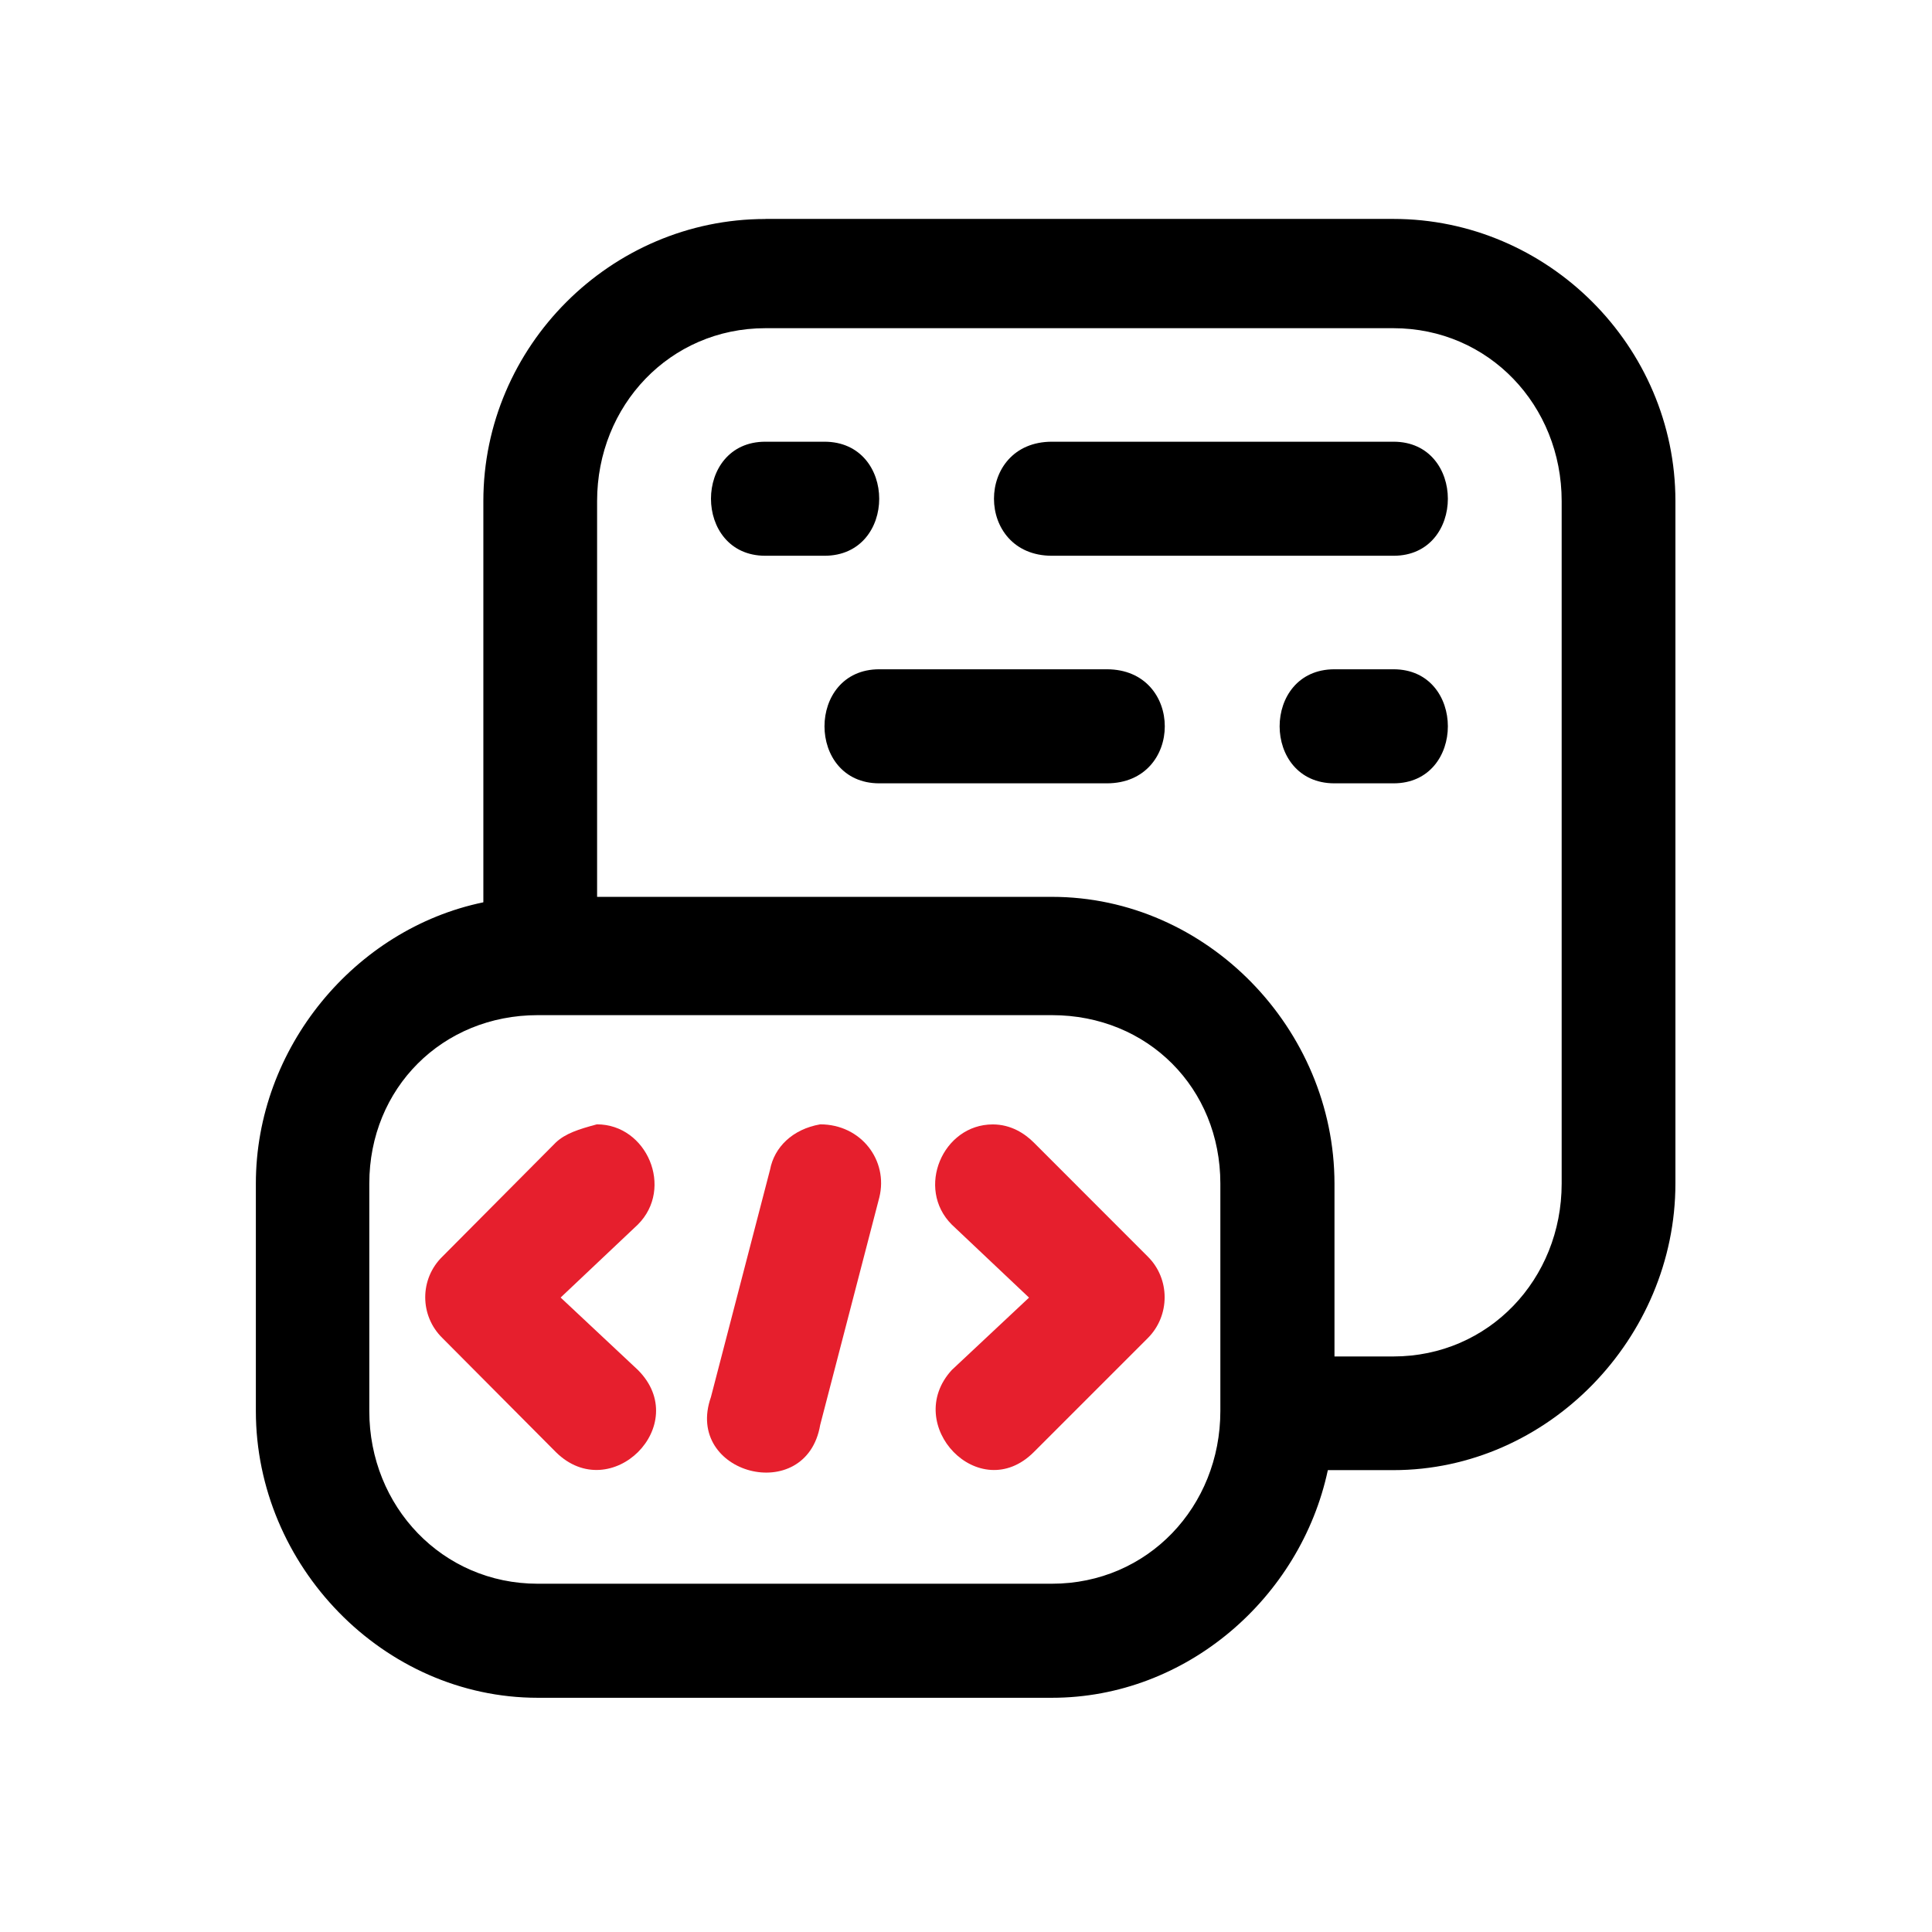
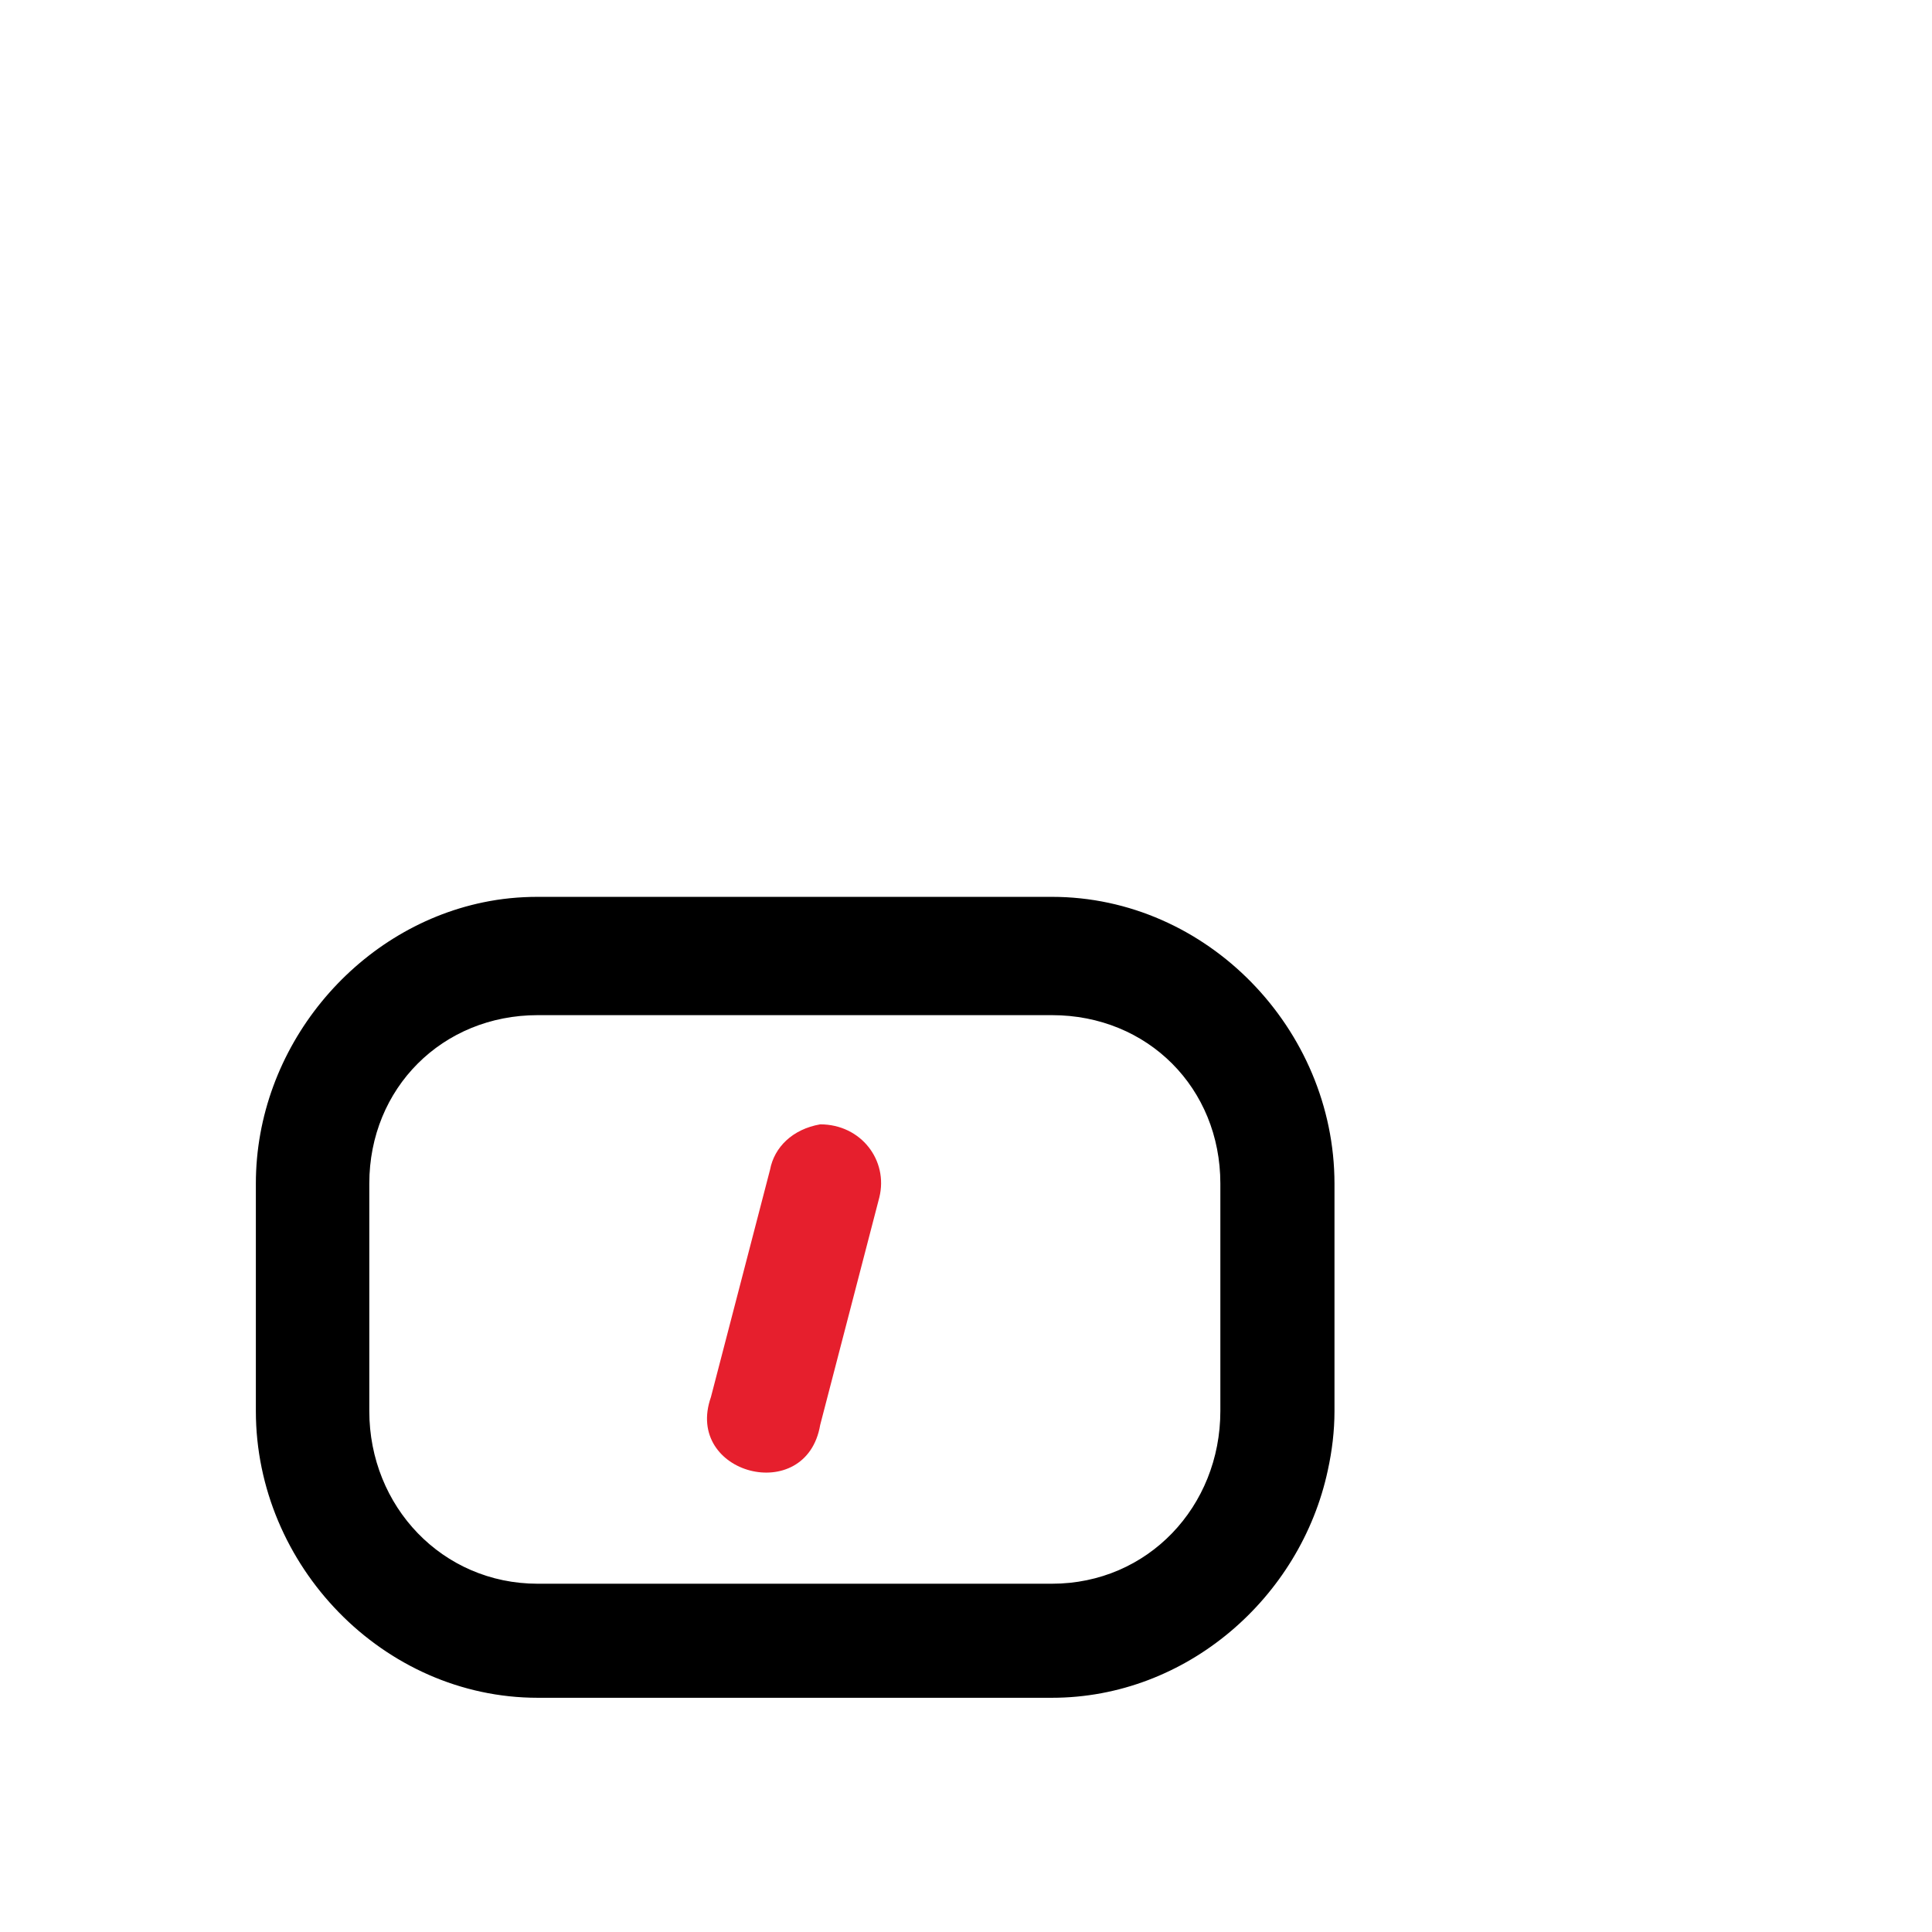
<svg xmlns="http://www.w3.org/2000/svg" version="1.1" id="Layer_1" x="0px" y="0px" width="32px" height="32px" viewBox="0 0 32 32" enable-background="new 0 0 32 32" xml:space="preserve">
  <g transform="translate(-1.433 -361.512) scale(1.256)">
    <path d="M15.013,299.655H8.232c-0.247,0-0.486,0.024-0.717,0.072c-1.695,0.35-3,1.919-3,3.709v3c0,2.037,1.679,3.781,3.717,3.781   h6.781c1.775,0,3.279-1.321,3.638-3c0.056-0.255,0.088-0.518,0.088-0.78v-3C18.738,301.398,17.059,299.655,15.013,299.655z    M17.234,306.436c0,1.258-0.955,2.277-2.221,2.277H8.232c-1.258,0-2.221-1.019-2.221-2.277v-3c0-1.258,0.963-2.221,2.221-2.221   h6.781c1.265,0,2.221,0.963,2.221,2.221V306.436z" />
-     <path fill="#E61F2D" d="M16.278,305.473l-1.504,1.504c-0.716,0.717-1.743-0.358-1.082-1.082l1.019-0.955l-1.019-0.963   c-0.478-0.478-0.119-1.321,0.541-1.321c0.239,0,0.422,0.12,0.541,0.239l1.504,1.505C16.573,304.692,16.573,305.178,16.278,305.473z   " />
-     <path fill="#E61F2D" d="M8.471,306.977l-1.496-1.504c-0.302-0.295-0.302-0.78,0-1.074l1.496-1.505   c0.127-0.119,0.302-0.175,0.541-0.239c0.661,0,1.019,0.843,0.541,1.321l-1.019,0.963l1.019,0.955   C10.278,306.619,9.195,307.693,8.471,306.977z" />
-     <path d="M11.235,290.716c-2.04,0-3.72,1.68-3.72,3.72v6c0,1.019,1.5,1.019,1.5,0v-6c0-1.26,0.96-2.28,2.22-2.28h8.28   c1.26,0,2.22,1.02,2.22,2.28v9c0,1.26-0.96,2.28-2.22,2.28h-1.5c-1.02,0-1.02,1.499,0,1.499h1.5c2.04,0,3.72-1.74,3.72-3.78v-9   c0-2.04-1.68-3.72-3.72-3.72H11.235z" />
-     <path d="M15.737,296.654h-3.001c-0.963,0-0.963,1.504,0,1.504h3.001C16.756,298.158,16.756,296.654,15.737,296.654z    M19.518,296.654h-0.78c-0.963,0-0.963,1.504,0,1.504h0.78C20.473,298.158,20.473,296.654,19.518,296.654z M19.518,293.653h-4.505   c-1.019,0-1.019,1.504,0,1.504h4.505C20.473,295.158,20.473,293.653,19.518,293.653z M12.013,293.653h-0.78   c-0.955,0-0.955,1.504,0,1.504h0.78C12.976,295.158,12.976,293.653,12.013,293.653z" />
    <path fill="#E61F2D" d="M12.737,303.618l-0.78,3.001c-0.183,1.074-1.799,0.652-1.441-0.367l0.78-3   c0.056-0.295,0.295-0.533,0.661-0.597C12.498,302.655,12.857,303.132,12.737,303.618z" />
  </g>
</svg>